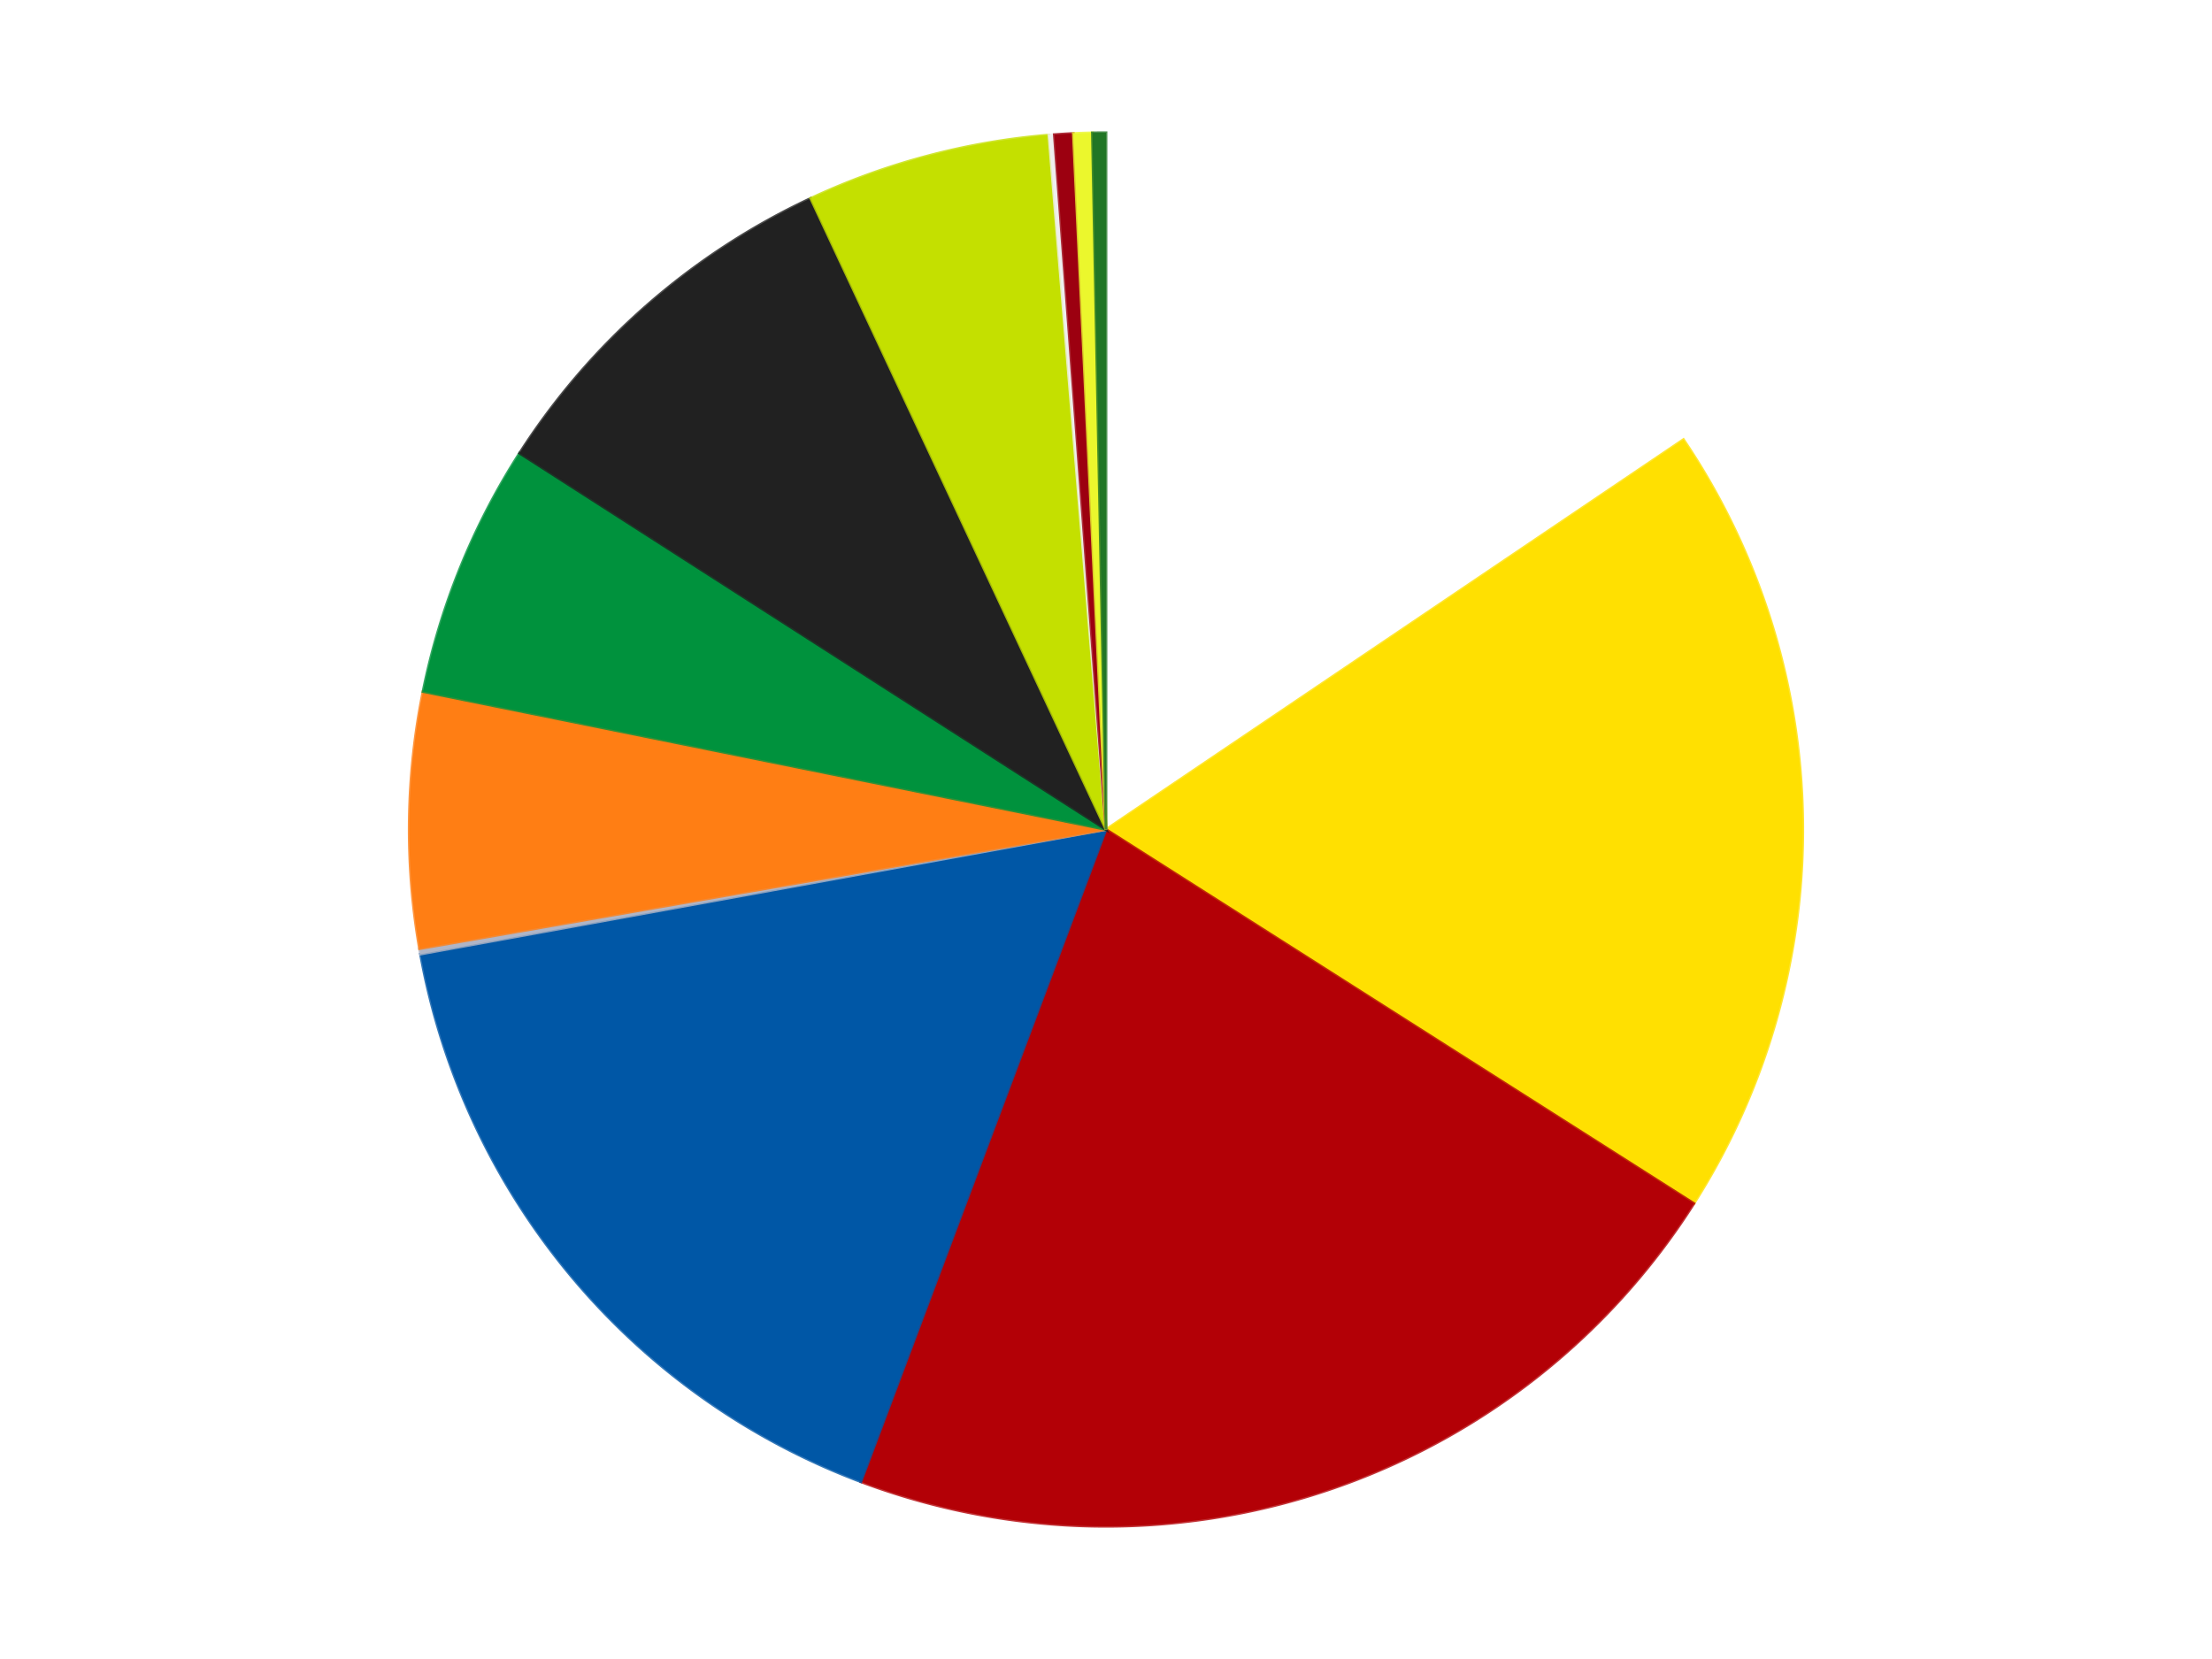
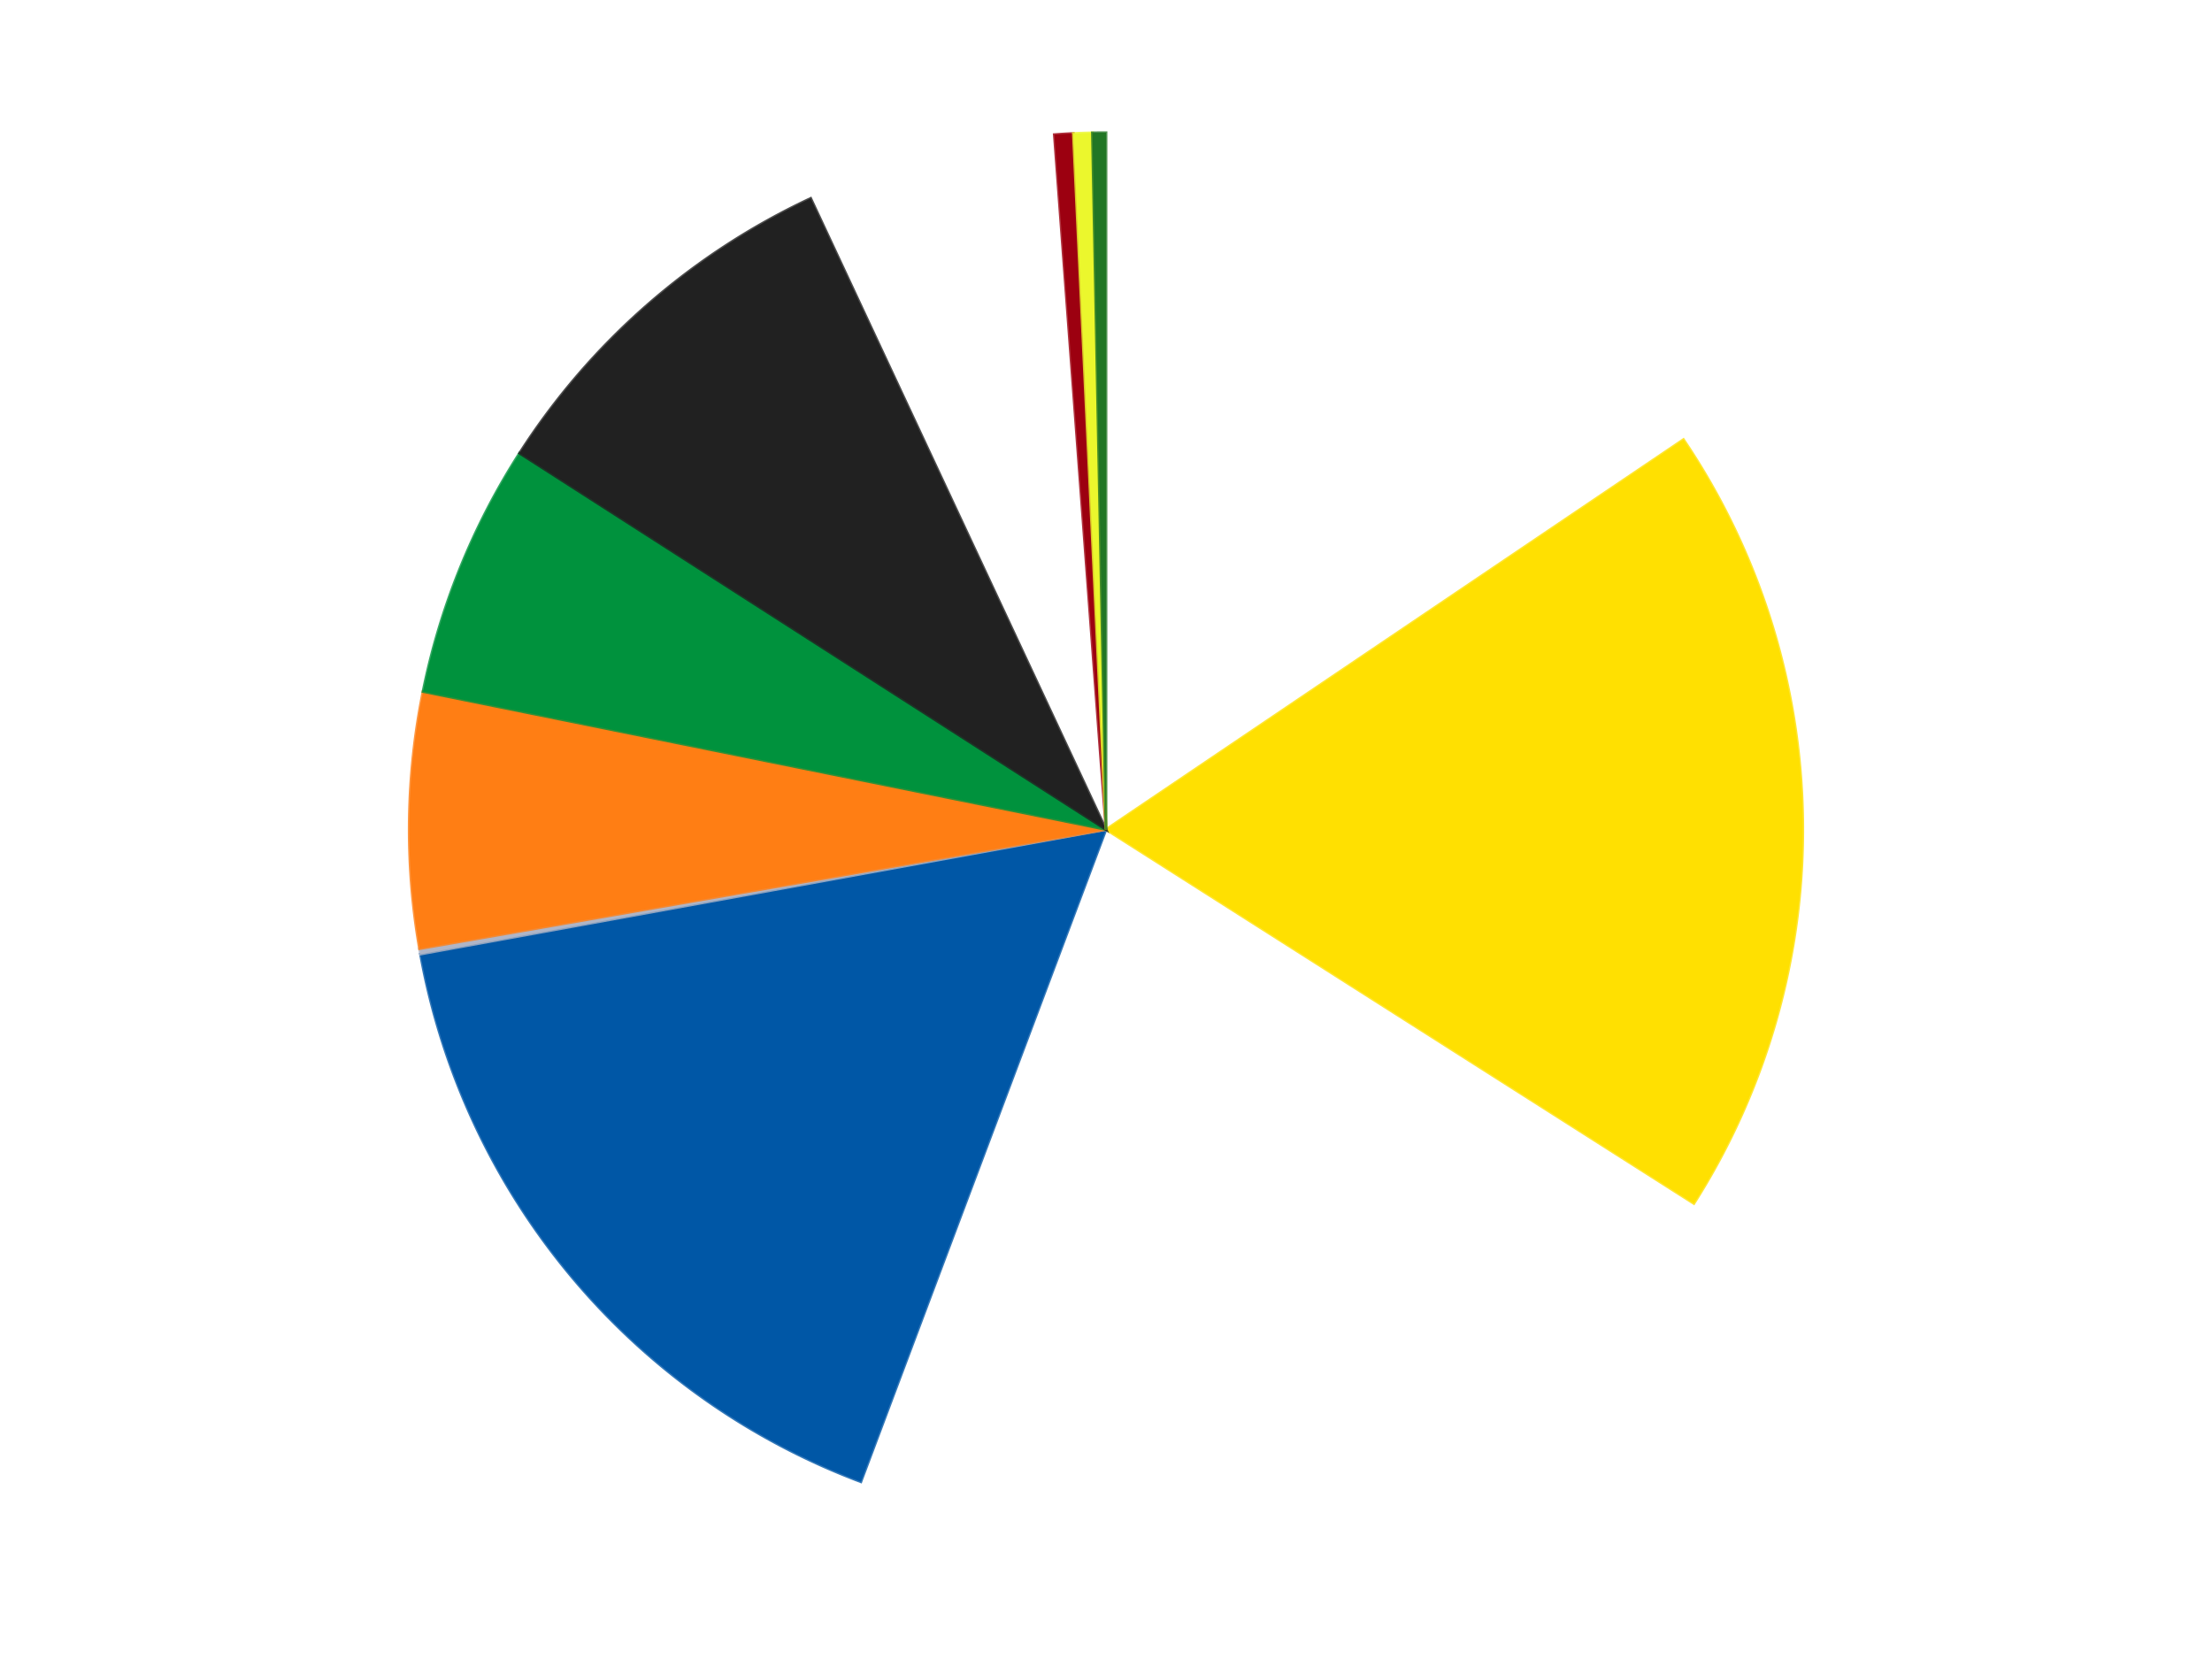
<svg xmlns="http://www.w3.org/2000/svg" xmlns:xlink="http://www.w3.org/1999/xlink" id="chart-782af24b-5239-425c-bb83-ccd1d76c61f1" class="pygal-chart" viewBox="0 0 800 600">
  <defs>
    <style type="text/css">#chart-782af24b-5239-425c-bb83-ccd1d76c61f1{-webkit-user-select:none;-webkit-font-smoothing:antialiased;font-family:Consolas,"Liberation Mono",Menlo,Courier,monospace}#chart-782af24b-5239-425c-bb83-ccd1d76c61f1 .title{font-family:Consolas,"Liberation Mono",Menlo,Courier,monospace;font-size:16px}#chart-782af24b-5239-425c-bb83-ccd1d76c61f1 .legends .legend text{font-family:Consolas,"Liberation Mono",Menlo,Courier,monospace;font-size:14px}#chart-782af24b-5239-425c-bb83-ccd1d76c61f1 .axis text{font-family:Consolas,"Liberation Mono",Menlo,Courier,monospace;font-size:10px}#chart-782af24b-5239-425c-bb83-ccd1d76c61f1 .axis text.major{font-family:Consolas,"Liberation Mono",Menlo,Courier,monospace;font-size:10px}#chart-782af24b-5239-425c-bb83-ccd1d76c61f1 .text-overlay text.value{font-family:Consolas,"Liberation Mono",Menlo,Courier,monospace;font-size:16px}#chart-782af24b-5239-425c-bb83-ccd1d76c61f1 .text-overlay text.label{font-family:Consolas,"Liberation Mono",Menlo,Courier,monospace;font-size:10px}#chart-782af24b-5239-425c-bb83-ccd1d76c61f1 .tooltip{font-family:Consolas,"Liberation Mono",Menlo,Courier,monospace;font-size:14px}#chart-782af24b-5239-425c-bb83-ccd1d76c61f1 text.no_data{font-family:Consolas,"Liberation Mono",Menlo,Courier,monospace;font-size:64px}
#chart-782af24b-5239-425c-bb83-ccd1d76c61f1{background-color:transparent}#chart-782af24b-5239-425c-bb83-ccd1d76c61f1 path,#chart-782af24b-5239-425c-bb83-ccd1d76c61f1 line,#chart-782af24b-5239-425c-bb83-ccd1d76c61f1 rect,#chart-782af24b-5239-425c-bb83-ccd1d76c61f1 circle{-webkit-transition:150ms;-moz-transition:150ms;transition:150ms}#chart-782af24b-5239-425c-bb83-ccd1d76c61f1 .graph &gt; .background{fill:transparent}#chart-782af24b-5239-425c-bb83-ccd1d76c61f1 .plot &gt; .background{fill:transparent}#chart-782af24b-5239-425c-bb83-ccd1d76c61f1 .graph{fill:rgba(0,0,0,.87)}#chart-782af24b-5239-425c-bb83-ccd1d76c61f1 text.no_data{fill:rgba(0,0,0,1)}#chart-782af24b-5239-425c-bb83-ccd1d76c61f1 .title{fill:rgba(0,0,0,1)}#chart-782af24b-5239-425c-bb83-ccd1d76c61f1 .legends .legend text{fill:rgba(0,0,0,.87)}#chart-782af24b-5239-425c-bb83-ccd1d76c61f1 .legends .legend:hover text{fill:rgba(0,0,0,1)}#chart-782af24b-5239-425c-bb83-ccd1d76c61f1 .axis .line{stroke:rgba(0,0,0,1)}#chart-782af24b-5239-425c-bb83-ccd1d76c61f1 .axis .guide.line{stroke:rgba(0,0,0,.54)}#chart-782af24b-5239-425c-bb83-ccd1d76c61f1 .axis .major.line{stroke:rgba(0,0,0,.87)}#chart-782af24b-5239-425c-bb83-ccd1d76c61f1 .axis text.major{fill:rgba(0,0,0,1)}#chart-782af24b-5239-425c-bb83-ccd1d76c61f1 .axis.y .guides:hover .guide.line,#chart-782af24b-5239-425c-bb83-ccd1d76c61f1 .line-graph .axis.x .guides:hover .guide.line,#chart-782af24b-5239-425c-bb83-ccd1d76c61f1 .stackedline-graph .axis.x .guides:hover .guide.line,#chart-782af24b-5239-425c-bb83-ccd1d76c61f1 .xy-graph .axis.x .guides:hover .guide.line{stroke:rgba(0,0,0,1)}#chart-782af24b-5239-425c-bb83-ccd1d76c61f1 .axis .guides:hover text{fill:rgba(0,0,0,1)}#chart-782af24b-5239-425c-bb83-ccd1d76c61f1 .reactive{fill-opacity:1.0;stroke-opacity:.8;stroke-width:1}#chart-782af24b-5239-425c-bb83-ccd1d76c61f1 .ci{stroke:rgba(0,0,0,.87)}#chart-782af24b-5239-425c-bb83-ccd1d76c61f1 .reactive.active,#chart-782af24b-5239-425c-bb83-ccd1d76c61f1 .active .reactive{fill-opacity:0.6;stroke-opacity:.9;stroke-width:4}#chart-782af24b-5239-425c-bb83-ccd1d76c61f1 .ci .reactive.active{stroke-width:1.5}#chart-782af24b-5239-425c-bb83-ccd1d76c61f1 .series text{fill:rgba(0,0,0,1)}#chart-782af24b-5239-425c-bb83-ccd1d76c61f1 .tooltip rect{fill:transparent;stroke:rgba(0,0,0,1);-webkit-transition:opacity 150ms;-moz-transition:opacity 150ms;transition:opacity 150ms}#chart-782af24b-5239-425c-bb83-ccd1d76c61f1 .tooltip .label{fill:rgba(0,0,0,.87)}#chart-782af24b-5239-425c-bb83-ccd1d76c61f1 .tooltip .label{fill:rgba(0,0,0,.87)}#chart-782af24b-5239-425c-bb83-ccd1d76c61f1 .tooltip .legend{font-size:.8em;fill:rgba(0,0,0,.54)}#chart-782af24b-5239-425c-bb83-ccd1d76c61f1 .tooltip .x_label{font-size:.6em;fill:rgba(0,0,0,1)}#chart-782af24b-5239-425c-bb83-ccd1d76c61f1 .tooltip .xlink{font-size:.5em;text-decoration:underline}#chart-782af24b-5239-425c-bb83-ccd1d76c61f1 .tooltip .value{font-size:1.5em}#chart-782af24b-5239-425c-bb83-ccd1d76c61f1 .bound{font-size:.5em}#chart-782af24b-5239-425c-bb83-ccd1d76c61f1 .max-value{font-size:.75em;fill:rgba(0,0,0,.54)}#chart-782af24b-5239-425c-bb83-ccd1d76c61f1 .map-element{fill:transparent;stroke:rgba(0,0,0,.54) !important}#chart-782af24b-5239-425c-bb83-ccd1d76c61f1 .map-element .reactive{fill-opacity:inherit;stroke-opacity:inherit}#chart-782af24b-5239-425c-bb83-ccd1d76c61f1 .color-0,#chart-782af24b-5239-425c-bb83-ccd1d76c61f1 .color-0 a:visited{stroke:#F44336;fill:#F44336}#chart-782af24b-5239-425c-bb83-ccd1d76c61f1 .color-1,#chart-782af24b-5239-425c-bb83-ccd1d76c61f1 .color-1 a:visited{stroke:#3F51B5;fill:#3F51B5}#chart-782af24b-5239-425c-bb83-ccd1d76c61f1 .color-2,#chart-782af24b-5239-425c-bb83-ccd1d76c61f1 .color-2 a:visited{stroke:#009688;fill:#009688}#chart-782af24b-5239-425c-bb83-ccd1d76c61f1 .color-3,#chart-782af24b-5239-425c-bb83-ccd1d76c61f1 .color-3 a:visited{stroke:#FFC107;fill:#FFC107}#chart-782af24b-5239-425c-bb83-ccd1d76c61f1 .color-4,#chart-782af24b-5239-425c-bb83-ccd1d76c61f1 .color-4 a:visited{stroke:#FF5722;fill:#FF5722}#chart-782af24b-5239-425c-bb83-ccd1d76c61f1 .color-5,#chart-782af24b-5239-425c-bb83-ccd1d76c61f1 .color-5 a:visited{stroke:#9C27B0;fill:#9C27B0}#chart-782af24b-5239-425c-bb83-ccd1d76c61f1 .color-6,#chart-782af24b-5239-425c-bb83-ccd1d76c61f1 .color-6 a:visited{stroke:#03A9F4;fill:#03A9F4}#chart-782af24b-5239-425c-bb83-ccd1d76c61f1 .color-7,#chart-782af24b-5239-425c-bb83-ccd1d76c61f1 .color-7 a:visited{stroke:#8BC34A;fill:#8BC34A}#chart-782af24b-5239-425c-bb83-ccd1d76c61f1 .color-8,#chart-782af24b-5239-425c-bb83-ccd1d76c61f1 .color-8 a:visited{stroke:#FF9800;fill:#FF9800}#chart-782af24b-5239-425c-bb83-ccd1d76c61f1 .color-9,#chart-782af24b-5239-425c-bb83-ccd1d76c61f1 .color-9 a:visited{stroke:#E91E63;fill:#E91E63}#chart-782af24b-5239-425c-bb83-ccd1d76c61f1 .color-10,#chart-782af24b-5239-425c-bb83-ccd1d76c61f1 .color-10 a:visited{stroke:#2196F3;fill:#2196F3}#chart-782af24b-5239-425c-bb83-ccd1d76c61f1 .color-11,#chart-782af24b-5239-425c-bb83-ccd1d76c61f1 .color-11 a:visited{stroke:#4CAF50;fill:#4CAF50}#chart-782af24b-5239-425c-bb83-ccd1d76c61f1 .color-12,#chart-782af24b-5239-425c-bb83-ccd1d76c61f1 .color-12 a:visited{stroke:#FFEB3B;fill:#FFEB3B}#chart-782af24b-5239-425c-bb83-ccd1d76c61f1 .text-overlay .color-0 text{fill:black}#chart-782af24b-5239-425c-bb83-ccd1d76c61f1 .text-overlay .color-1 text{fill:black}#chart-782af24b-5239-425c-bb83-ccd1d76c61f1 .text-overlay .color-2 text{fill:black}#chart-782af24b-5239-425c-bb83-ccd1d76c61f1 .text-overlay .color-3 text{fill:black}#chart-782af24b-5239-425c-bb83-ccd1d76c61f1 .text-overlay .color-4 text{fill:black}#chart-782af24b-5239-425c-bb83-ccd1d76c61f1 .text-overlay .color-5 text{fill:black}#chart-782af24b-5239-425c-bb83-ccd1d76c61f1 .text-overlay .color-6 text{fill:black}#chart-782af24b-5239-425c-bb83-ccd1d76c61f1 .text-overlay .color-7 text{fill:black}#chart-782af24b-5239-425c-bb83-ccd1d76c61f1 .text-overlay .color-8 text{fill:black}#chart-782af24b-5239-425c-bb83-ccd1d76c61f1 .text-overlay .color-9 text{fill:black}#chart-782af24b-5239-425c-bb83-ccd1d76c61f1 .text-overlay .color-10 text{fill:black}#chart-782af24b-5239-425c-bb83-ccd1d76c61f1 .text-overlay .color-11 text{fill:black}#chart-782af24b-5239-425c-bb83-ccd1d76c61f1 .text-overlay .color-12 text{fill:black}
#chart-782af24b-5239-425c-bb83-ccd1d76c61f1 text.no_data{text-anchor:middle}#chart-782af24b-5239-425c-bb83-ccd1d76c61f1 .guide.line{fill:none}#chart-782af24b-5239-425c-bb83-ccd1d76c61f1 .centered{text-anchor:middle}#chart-782af24b-5239-425c-bb83-ccd1d76c61f1 .title{text-anchor:middle}#chart-782af24b-5239-425c-bb83-ccd1d76c61f1 .legends .legend text{fill-opacity:1}#chart-782af24b-5239-425c-bb83-ccd1d76c61f1 .axis.x text{text-anchor:middle}#chart-782af24b-5239-425c-bb83-ccd1d76c61f1 .axis.x:not(.web) text[transform]{text-anchor:start}#chart-782af24b-5239-425c-bb83-ccd1d76c61f1 .axis.x:not(.web) text[transform].backwards{text-anchor:end}#chart-782af24b-5239-425c-bb83-ccd1d76c61f1 .axis.y text{text-anchor:end}#chart-782af24b-5239-425c-bb83-ccd1d76c61f1 .axis.y text[transform].backwards{text-anchor:start}#chart-782af24b-5239-425c-bb83-ccd1d76c61f1 .axis.y2 text{text-anchor:start}#chart-782af24b-5239-425c-bb83-ccd1d76c61f1 .axis.y2 text[transform].backwards{text-anchor:end}#chart-782af24b-5239-425c-bb83-ccd1d76c61f1 .axis .guide.line{stroke-dasharray:4,4;stroke:black}#chart-782af24b-5239-425c-bb83-ccd1d76c61f1 .axis .major.guide.line{stroke-dasharray:6,6;stroke:black}#chart-782af24b-5239-425c-bb83-ccd1d76c61f1 .horizontal .axis.y .guide.line,#chart-782af24b-5239-425c-bb83-ccd1d76c61f1 .horizontal .axis.y2 .guide.line,#chart-782af24b-5239-425c-bb83-ccd1d76c61f1 .vertical .axis.x .guide.line{opacity:0}#chart-782af24b-5239-425c-bb83-ccd1d76c61f1 .horizontal .axis.always_show .guide.line,#chart-782af24b-5239-425c-bb83-ccd1d76c61f1 .vertical .axis.always_show .guide.line{opacity:1 !important}#chart-782af24b-5239-425c-bb83-ccd1d76c61f1 .axis.y .guides:hover .guide.line,#chart-782af24b-5239-425c-bb83-ccd1d76c61f1 .axis.y2 .guides:hover .guide.line,#chart-782af24b-5239-425c-bb83-ccd1d76c61f1 .axis.x .guides:hover .guide.line{opacity:1}#chart-782af24b-5239-425c-bb83-ccd1d76c61f1 .axis .guides:hover text{opacity:1}#chart-782af24b-5239-425c-bb83-ccd1d76c61f1 .nofill{fill:none}#chart-782af24b-5239-425c-bb83-ccd1d76c61f1 .subtle-fill{fill-opacity:.2}#chart-782af24b-5239-425c-bb83-ccd1d76c61f1 .dot{stroke-width:1px;fill-opacity:1;stroke-opacity:1}#chart-782af24b-5239-425c-bb83-ccd1d76c61f1 .dot.active{stroke-width:5px}#chart-782af24b-5239-425c-bb83-ccd1d76c61f1 .dot.negative{fill:transparent}#chart-782af24b-5239-425c-bb83-ccd1d76c61f1 text,#chart-782af24b-5239-425c-bb83-ccd1d76c61f1 tspan{stroke:none !important}#chart-782af24b-5239-425c-bb83-ccd1d76c61f1 .series text.active{opacity:1}#chart-782af24b-5239-425c-bb83-ccd1d76c61f1 .tooltip rect{fill-opacity:.95;stroke-width:.5}#chart-782af24b-5239-425c-bb83-ccd1d76c61f1 .tooltip text{fill-opacity:1}#chart-782af24b-5239-425c-bb83-ccd1d76c61f1 .showable{visibility:hidden}#chart-782af24b-5239-425c-bb83-ccd1d76c61f1 .showable.shown{visibility:visible}#chart-782af24b-5239-425c-bb83-ccd1d76c61f1 .gauge-background{fill:rgba(229,229,229,1);stroke:none}#chart-782af24b-5239-425c-bb83-ccd1d76c61f1 .bg-lines{stroke:transparent;stroke-width:2px}</style>
    <script type="text/javascript">window.pygal = window.pygal || {};window.pygal.config = window.pygal.config || {};window.pygal.config['782af24b-5239-425c-bb83-ccd1d76c61f1'] = {"allow_interruptions": false, "box_mode": "extremes", "classes": ["pygal-chart"], "css": ["file://style.css", "file://graph.css"], "defs": [], "disable_xml_declaration": false, "dots_size": 2.5, "dynamic_print_values": false, "explicit_size": false, "fill": false, "force_uri_protocol": "https", "formatter": null, "half_pie": false, "height": 600, "include_x_axis": false, "inner_radius": 0, "interpolate": null, "interpolation_parameters": {}, "interpolation_precision": 250, "inverse_y_axis": false, "js": ["//kozea.github.io/pygal.js/2.0.x/pygal-tooltips.min.js"], "legend_at_bottom": false, "legend_at_bottom_columns": null, "legend_box_size": 12, "logarithmic": false, "margin": 20, "margin_bottom": null, "margin_left": null, "margin_right": null, "margin_top": null, "max_scale": 16, "min_scale": 4, "missing_value_fill_truncation": "x", "no_data_text": "No data", "no_prefix": false, "order_min": null, "pretty_print": false, "print_labels": false, "print_values": false, "print_values_position": "center", "print_zeroes": true, "range": null, "rounded_bars": null, "secondary_range": null, "show_dots": true, "show_legend": false, "show_minor_x_labels": true, "show_minor_y_labels": true, "show_only_major_dots": false, "show_x_guides": false, "show_x_labels": true, "show_y_guides": true, "show_y_labels": true, "spacing": 10, "stack_from_top": false, "strict": false, "stroke": true, "stroke_style": null, "style": {"background": "transparent", "ci_colors": [], "colors": ["#F44336", "#3F51B5", "#009688", "#FFC107", "#FF5722", "#9C27B0", "#03A9F4", "#8BC34A", "#FF9800", "#E91E63", "#2196F3", "#4CAF50", "#FFEB3B", "#673AB7", "#00BCD4", "#CDDC39", "#9E9E9E", "#607D8B"], "dot_opacity": "1", "font_family": "Consolas, \"Liberation Mono\", Menlo, Courier, monospace", "foreground": "rgba(0, 0, 0, .87)", "foreground_strong": "rgba(0, 0, 0, 1)", "foreground_subtle": "rgba(0, 0, 0, .54)", "guide_stroke_color": "black", "guide_stroke_dasharray": "4,4", "label_font_family": "Consolas, \"Liberation Mono\", Menlo, Courier, monospace", "label_font_size": 10, "legend_font_family": "Consolas, \"Liberation Mono\", Menlo, Courier, monospace", "legend_font_size": 14, "major_guide_stroke_color": "black", "major_guide_stroke_dasharray": "6,6", "major_label_font_family": "Consolas, \"Liberation Mono\", Menlo, Courier, monospace", "major_label_font_size": 10, "no_data_font_family": "Consolas, \"Liberation Mono\", Menlo, Courier, monospace", "no_data_font_size": 64, "opacity": "1.0", "opacity_hover": "0.6", "plot_background": "transparent", "stroke_opacity": ".8", "stroke_opacity_hover": ".9", "stroke_width": "1", "stroke_width_hover": "4", "title_font_family": "Consolas, \"Liberation Mono\", Menlo, Courier, monospace", "title_font_size": 16, "tooltip_font_family": "Consolas, \"Liberation Mono\", Menlo, Courier, monospace", "tooltip_font_size": 14, "transition": "150ms", "value_background": "rgba(229, 229, 229, 1)", "value_colors": [], "value_font_family": "Consolas, \"Liberation Mono\", Menlo, Courier, monospace", "value_font_size": 16, "value_label_font_family": "Consolas, \"Liberation Mono\", Menlo, Courier, monospace", "value_label_font_size": 10}, "title": null, "tooltip_border_radius": 0, "tooltip_fancy_mode": true, "truncate_label": null, "truncate_legend": null, "width": 800, "x_label_rotation": 0, "x_labels": null, "x_labels_major": null, "x_labels_major_count": null, "x_labels_major_every": null, "x_title": null, "xrange": null, "y_label_rotation": 0, "y_labels": null, "y_labels_major": null, "y_labels_major_count": null, "y_labels_major_every": null, "y_title": null, "zero": 0, "legends": ["White", "Yellow", "Red", "Blue", "Light Bluish Gray", "Orange", "Green", "Black", "Lime", "Trans-Clear", "Trans-Red", "Trans-Yellow", "Trans-Green"]}</script>
    <script type="text/javascript" xlink:href="https://kozea.github.io/pygal.js/2.0.x/pygal-tooltips.min.js" />
  </defs>
  <title>Pygal</title>
  <g class="graph pie-graph vertical">
    <rect x="0" y="0" width="800" height="600" class="background" />
    <g transform="translate(20, 20)" class="plot">
-       <rect x="0" y="0" width="760" height="560" class="background" />
      <g class="series serie-0 color-0">
        <g class="slices">
          <g class="slice" style="fill: #FFFFFF; stroke: #FFFFFF">
            <path d="M380 28 A252 252 0 0 1 588.844 138.975 L380 280 A0 0 0 0 0 380 280 z" class="slice reactive tooltip-trigger" />
            <desc class="value">250</desc>
            <desc class="x centered">439.1244342599886</desc>
            <desc class="y centered">168.73319779270957</desc>
          </g>
        </g>
      </g>
      <g class="series serie-1 color-1">
        <g class="slices">
          <g class="slice" style="fill: #FFE001; stroke: #FFE001">
-             <path d="M588.844 138.975 A252 252 0 0 1 592.623 415.261 L380 280 A0 0 0 0 0 380 280 z" class="slice reactive tooltip-trigger" />
+             <path d="M588.844 138.975 A252 252 0 0 1 592.623 415.261 L380 280 z" class="slice reactive tooltip-trigger" />
            <desc class="value">297</desc>
            <desc class="x centered">505.988216955523</desc>
            <desc class="y centered">278.27686670043505</desc>
          </g>
        </g>
      </g>
      <g class="series serie-2 color-2">
        <g class="slices">
          <g class="slice" style="fill: #B30006; stroke: #B30006">
-             <path d="M592.623 415.261 A252 252 0 0 1 291.348 515.892 L380 280 A0 0 0 0 0 380 280 z" class="slice reactive tooltip-trigger" />
            <desc class="value">349</desc>
            <desc class="x centered">419.9181283692052</desc>
            <desc class="y centered">399.50959387220615</desc>
          </g>
        </g>
      </g>
      <g class="series serie-3 color-3">
        <g class="slices">
          <g class="slice" style="fill: #0057A6; stroke: #0057A6">
            <path d="M291.348 515.892 A252 252 0 0 1 132.06 325.052 L380 280 A0 0 0 0 0 380 280 z" class="slice reactive tooltip-trigger" />
            <desc class="value">264</desc>
            <desc class="x centered">283.2677482275874</desc>
            <desc class="y centered">360.7395285287113</desc>
          </g>
        </g>
      </g>
      <g class="series serie-4 color-4">
        <g class="slices">
          <g class="slice" style="fill: #AFB5C7; stroke: #AFB5C7">
            <path d="M132.06 325.052 A252 252 0 0 1 131.715 323.113 L380 280 A0 0 0 0 0 380 280 z" class="slice reactive tooltip-trigger" />
            <desc class="value">2</desc>
            <desc class="x centered">255.94282629793685</desc>
            <desc class="y centered">302.041271584374</desc>
          </g>
        </g>
      </g>
      <g class="series serie-5 color-5">
        <g class="slices">
          <g class="slice" style="fill: #FF7E14; stroke: #FF7E14">
            <path d="M131.715 323.113 A252 252 0 0 1 132.987 230.113 L380 280 A0 0 0 0 0 380 280 z" class="slice reactive tooltip-trigger" />
            <desc class="value">95</desc>
            <desc class="x centered">254.011783044477</desc>
            <desc class="y centered">278.276866700435</desc>
          </g>
        </g>
      </g>
      <g class="series serie-6 color-6">
        <g class="slices">
          <g class="slice" style="fill: #00923D; stroke: #00923D">
            <path d="M132.987 230.113 A252 252 0 0 1 167.907 143.909 L380 280 A0 0 0 0 0 380 280 z" class="slice reactive tooltip-trigger" />
            <desc class="value">95</desc>
            <desc class="x centered">263.2179173563202</desc>
            <desc class="y centered">232.6930747838677</desc>
          </g>
        </g>
      </g>
      <g class="series serie-7 color-7">
        <g class="slices">
          <g class="slice" style="fill: #212121; stroke: #212121">
            <path d="M167.907 143.909 A252 252 0 0 1 273.203 51.749 L380 280 A0 0 0 0 0 380 280 z" class="slice reactive tooltip-trigger" />
            <desc class="value">144</desc>
            <desc class="x centered">297.015006963971</desc>
            <desc class="y centered">185.18707403096232</desc>
          </g>
        </g>
      </g>
      <g class="series serie-8 color-8">
        <g class="slices">
          <g class="slice" style="fill: #C4E000; stroke: #C4E000">
-             <path d="M273.203 51.749 A252 252 0 0 1 359.345 28.848 L380 280 A0 0 0 0 0 380 280 z" class="slice reactive tooltip-trigger" />
            <desc class="value">91</desc>
            <desc class="x centered">347.6266439538433</desc>
            <desc class="y centered">158.2298648341525</desc>
          </g>
        </g>
      </g>
      <g class="series serie-9 color-9">
        <g class="slices">
          <g class="slice" style="fill: #EEEEEE; stroke: #EEEEEE">
-             <path d="M359.345 28.848 A252 252 0 0 1 361.308 28.694 L380 280 A0 0 0 0 0 380 280 z" class="slice reactive tooltip-trigger" />
            <desc class="value">2</desc>
            <desc class="x centered">370.1632368347299</desc>
            <desc class="y centered">154.38456269060563</desc>
          </g>
        </g>
      </g>
      <g class="series serie-10 color-10">
        <g class="slices">
          <g class="slice" style="fill: #9C0010; stroke: #9C0010">
            <path d="M361.308 28.694 A252 252 0 0 1 368.188 28.277 L380 280 A0 0 0 0 0 380 280 z" class="slice reactive tooltip-trigger" />
            <desc class="value">7</desc>
            <desc class="x centered">372.3734078376569</desc>
            <desc class="y centered">154.23102492272076</desc>
          </g>
        </g>
      </g>
      <g class="series serie-11 color-11">
        <g class="slices">
          <g class="slice" style="fill: #EBF72D; stroke: #EBF72D">
            <path d="M368.188 28.277 A252 252 0 0 1 375.077 28.048 L380 280 A0 0 0 0 0 380 280 z" class="slice reactive tooltip-trigger" />
            <desc class="value">7</desc>
            <desc class="x centered">375.8158866158252</desc>
            <desc class="y centered">154.06949061014495</desc>
          </g>
        </g>
      </g>
      <g class="series serie-12 color-12">
        <g class="slices">
          <g class="slice" style="fill: #217625; stroke: #217625">
            <path d="M375.077 28.048 A252 252 0 0 1 380 28 L380 280 A0 0 0 0 0 380 280 z" class="slice reactive tooltip-trigger" />
            <desc class="value">5</desc>
            <desc class="x centered">378.76917170775323</desc>
            <desc class="y centered">154.00601180328084</desc>
          </g>
        </g>
      </g>
    </g>
    <g class="titles" />
    <g transform="translate(20, 20)" class="plot overlay">
      <g class="series serie-0 color-0" />
      <g class="series serie-1 color-1" />
      <g class="series serie-2 color-2" />
      <g class="series serie-3 color-3" />
      <g class="series serie-4 color-4" />
      <g class="series serie-5 color-5" />
      <g class="series serie-6 color-6" />
      <g class="series serie-7 color-7" />
      <g class="series serie-8 color-8" />
      <g class="series serie-9 color-9" />
      <g class="series serie-10 color-10" />
      <g class="series serie-11 color-11" />
      <g class="series serie-12 color-12" />
    </g>
    <g transform="translate(20, 20)" class="plot text-overlay">
      <g class="series serie-0 color-0" />
      <g class="series serie-1 color-1" />
      <g class="series serie-2 color-2" />
      <g class="series serie-3 color-3" />
      <g class="series serie-4 color-4" />
      <g class="series serie-5 color-5" />
      <g class="series serie-6 color-6" />
      <g class="series serie-7 color-7" />
      <g class="series serie-8 color-8" />
      <g class="series serie-9 color-9" />
      <g class="series serie-10 color-10" />
      <g class="series serie-11 color-11" />
      <g class="series serie-12 color-12" />
    </g>
    <g transform="translate(20, 20)" class="plot tooltip-overlay">
      <g transform="translate(0 0)" style="opacity: 0" class="tooltip">
        <rect rx="0" ry="0" width="0" height="0" class="tooltip-box" />
        <g class="text" />
      </g>
    </g>
  </g>
</svg>